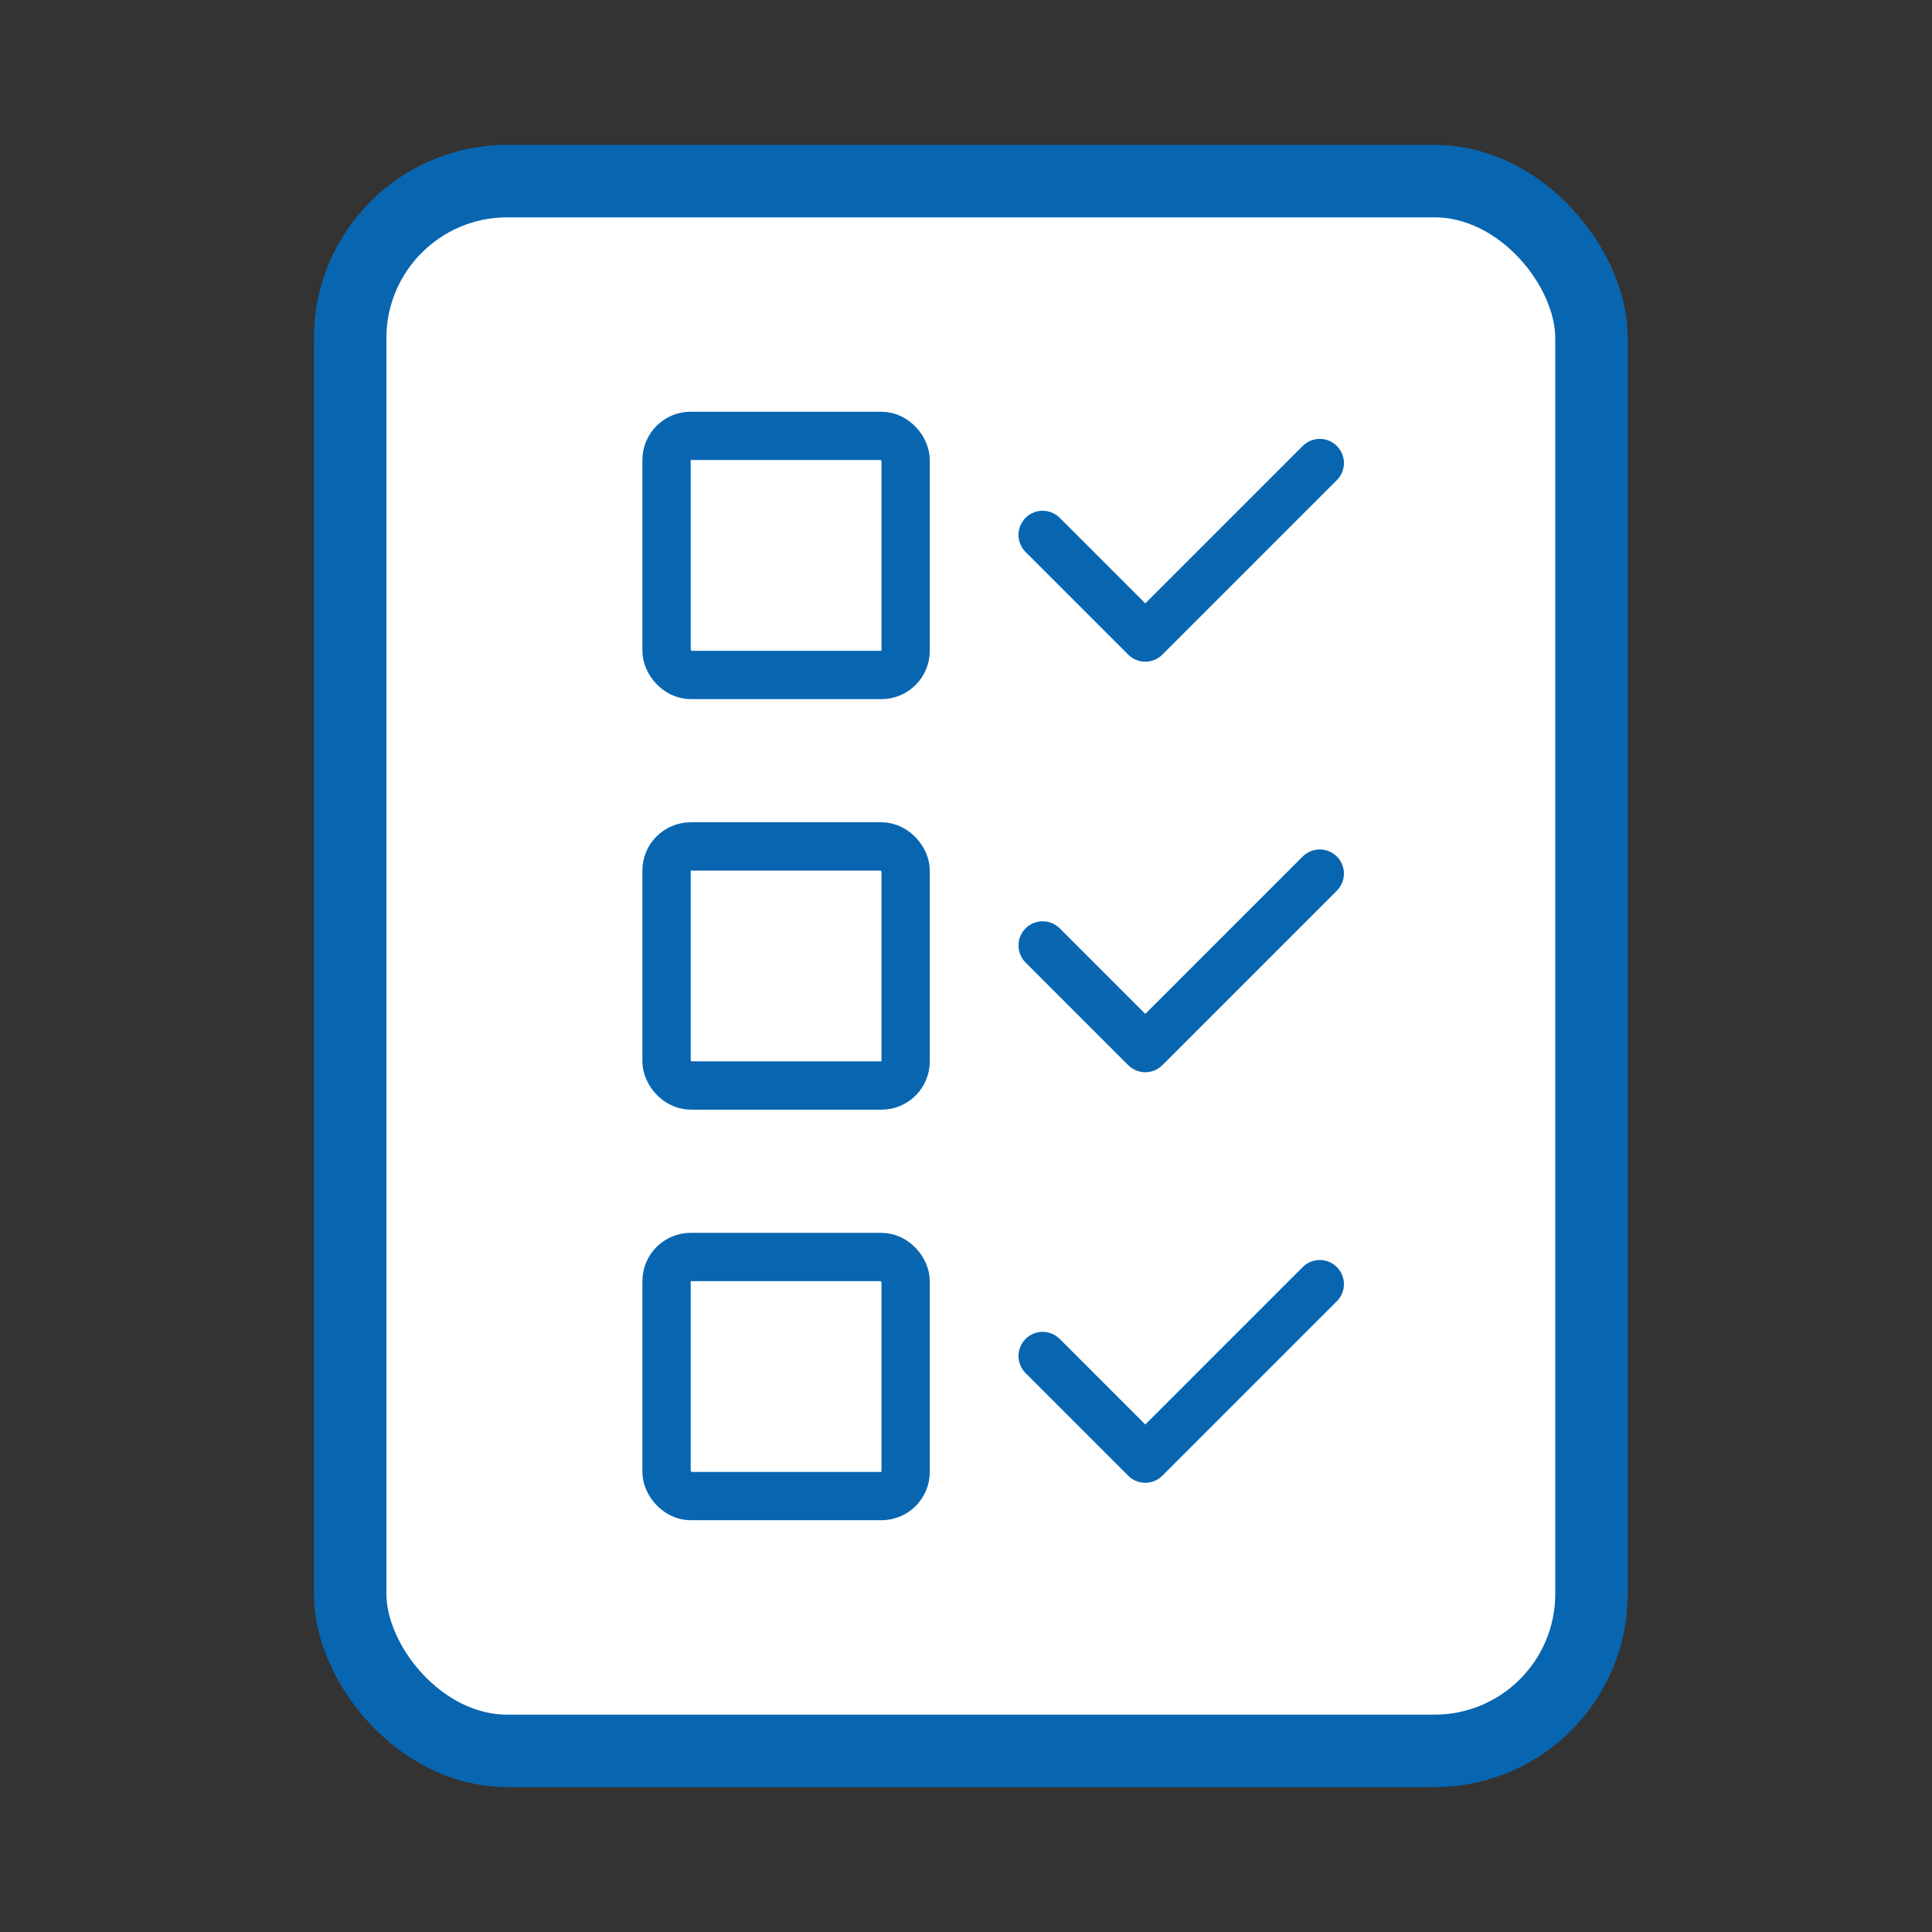
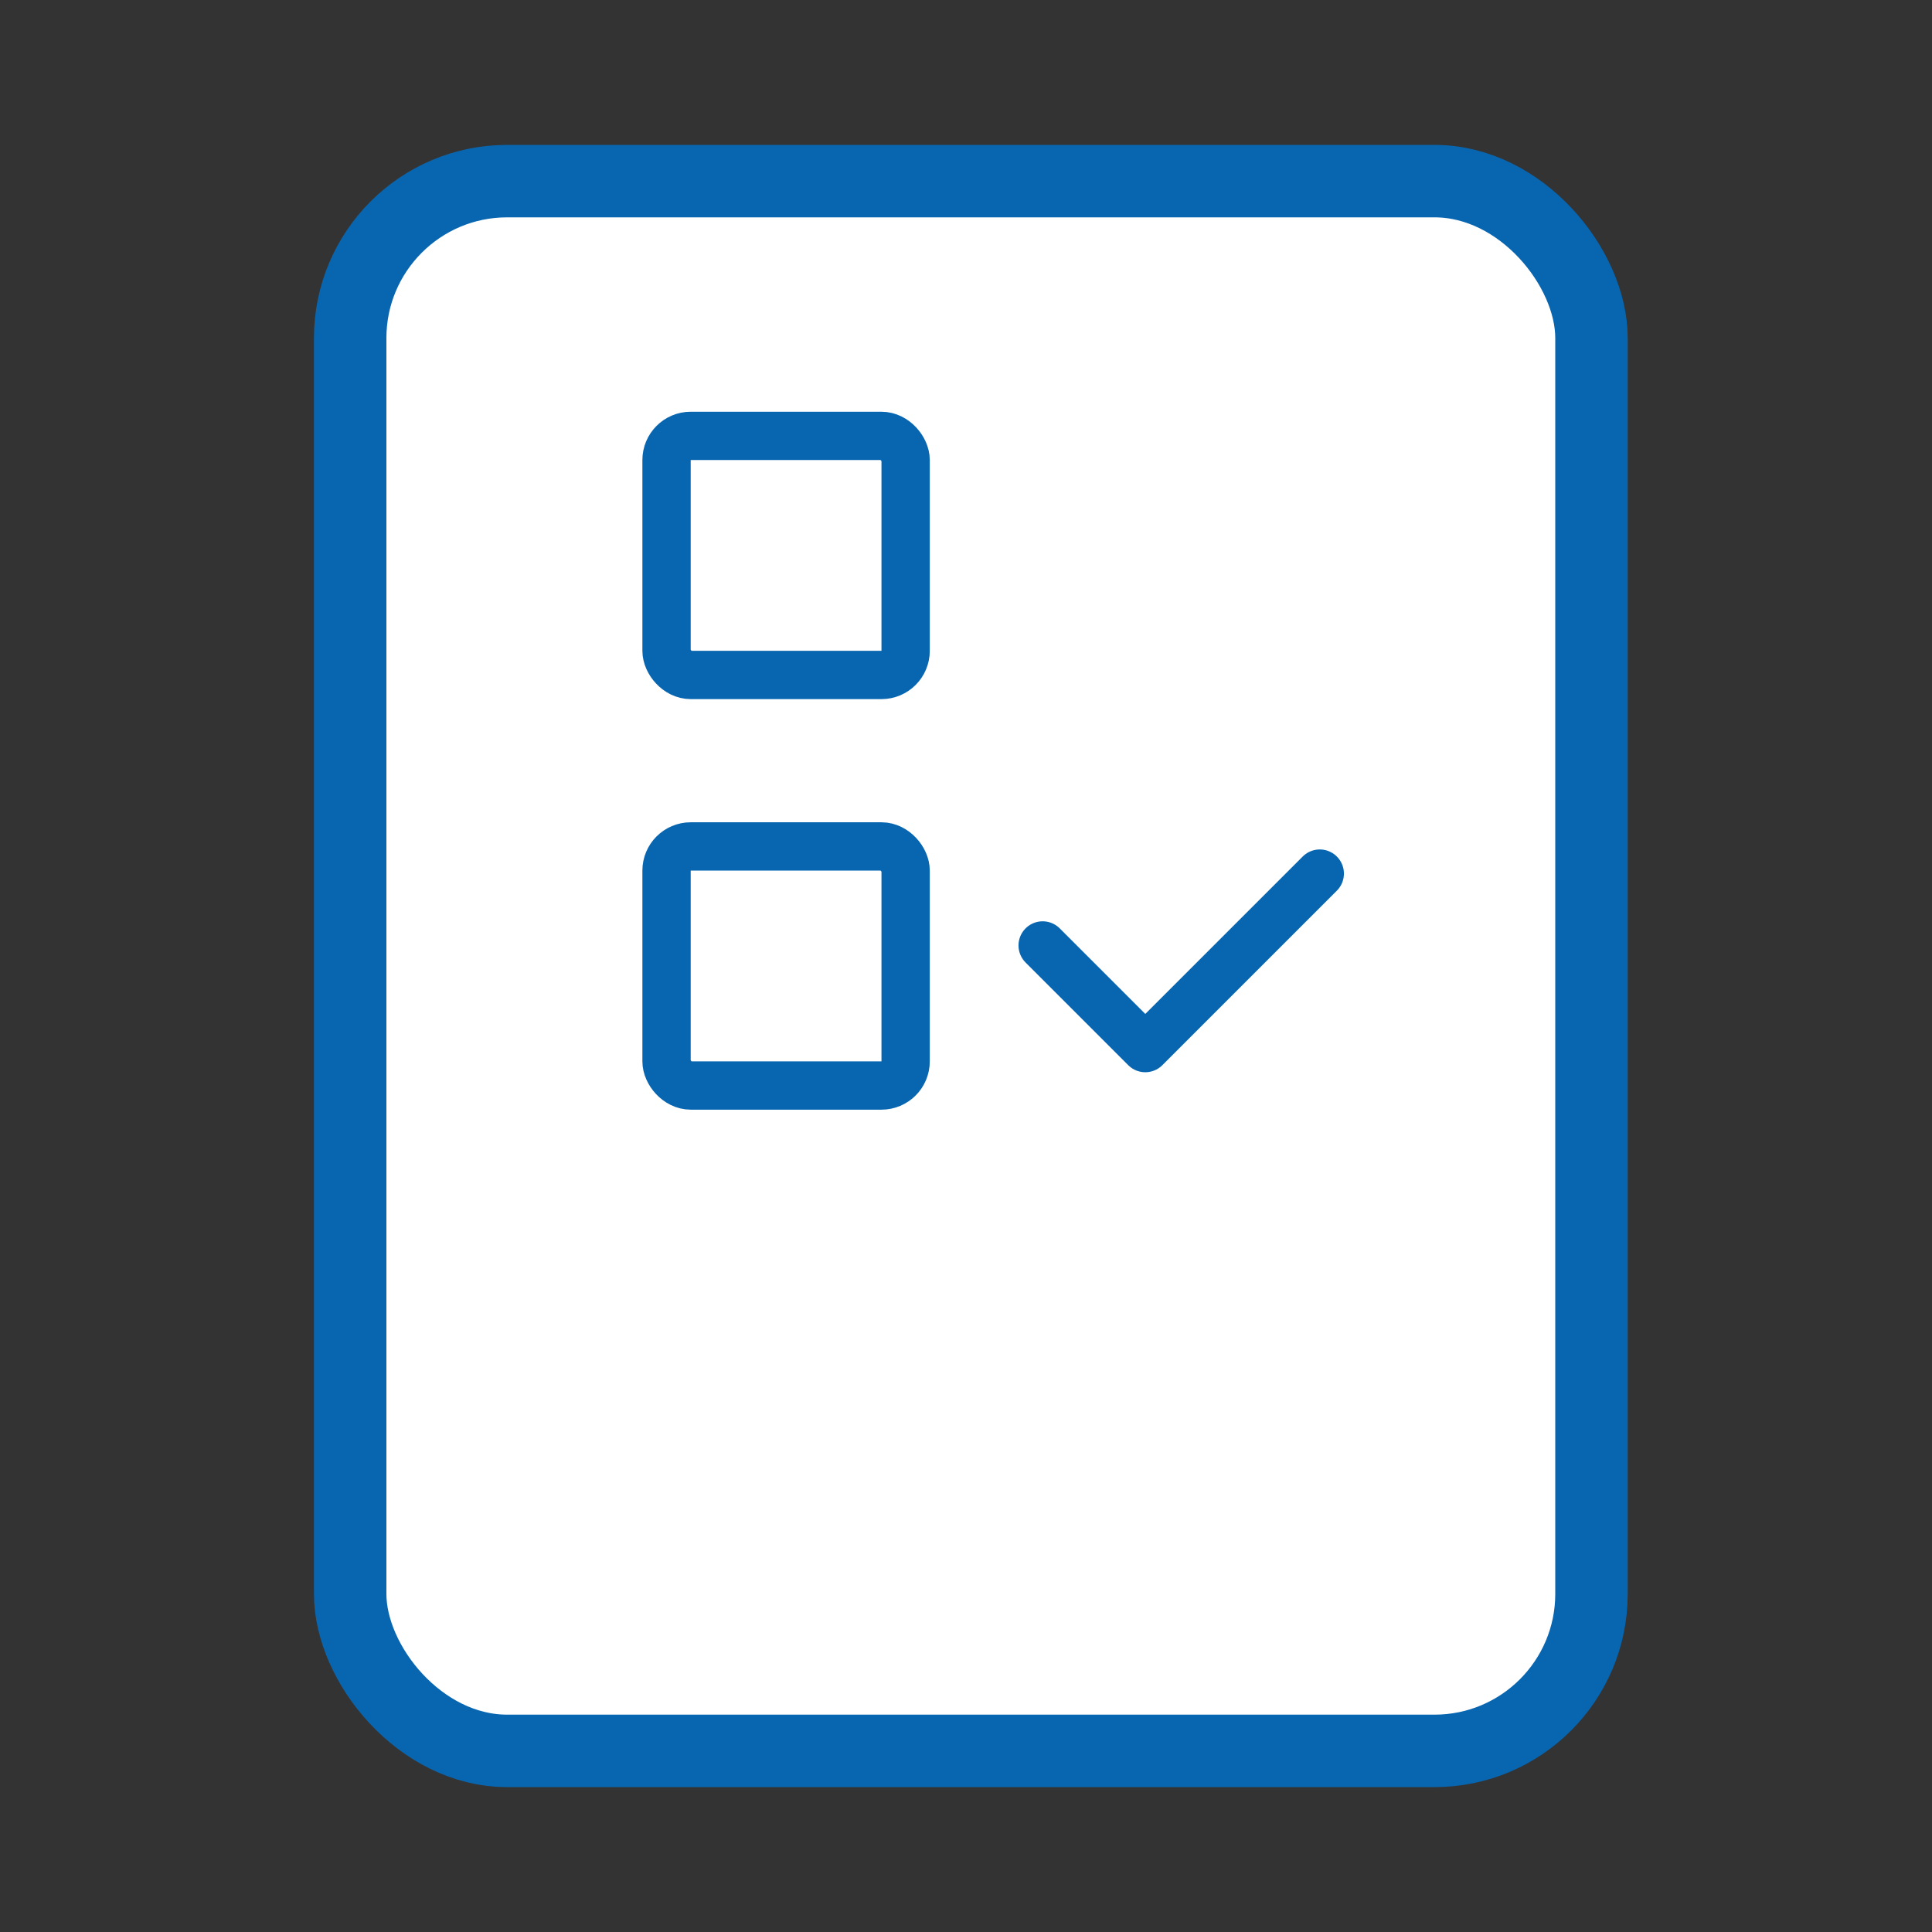
<svg xmlns="http://www.w3.org/2000/svg" width="80" height="80" viewBox="0 0 80 80" fill="none">
  <rect x="0" y="0" width="80" height="80" fill="#333333" stroke="none" />
  <rect x="14.5" y="7.5" width="51.4" height="65" rx="6.5" fill="white" stroke="#0866B1" stroke-width="3" />
-   <path d="M43.174 56.149L47.424 60.399L54.649 53.174" stroke="#0866B1" stroke-width="2" stroke-miterlimit="3.864" stroke-linecap="round" stroke-linejoin="round" />
-   <rect x="27.6" y="52.049" width="9.9" height="9.9" rx="1" fill="white" stroke="#0866B1" stroke-width="2" />
  <path d="M43.174 39.149L47.424 43.399L54.649 36.174" stroke="#0866B1" stroke-width="2" stroke-miterlimit="3.864" stroke-linecap="round" stroke-linejoin="round" />
  <rect x="27.6" y="35.049" width="9.9" height="9.9" rx="1" fill="white" stroke="#0866B1" stroke-width="2" />
-   <path d="M43.174 22.149L47.424 26.399L54.649 19.174" stroke="#0866B1" stroke-width="2" stroke-miterlimit="3.864" stroke-linecap="round" stroke-linejoin="round" />
  <rect x="27.6" y="18.049" width="9.9" height="9.9" rx="1" fill="white" stroke="#0866B1" stroke-width="2" />
</svg>